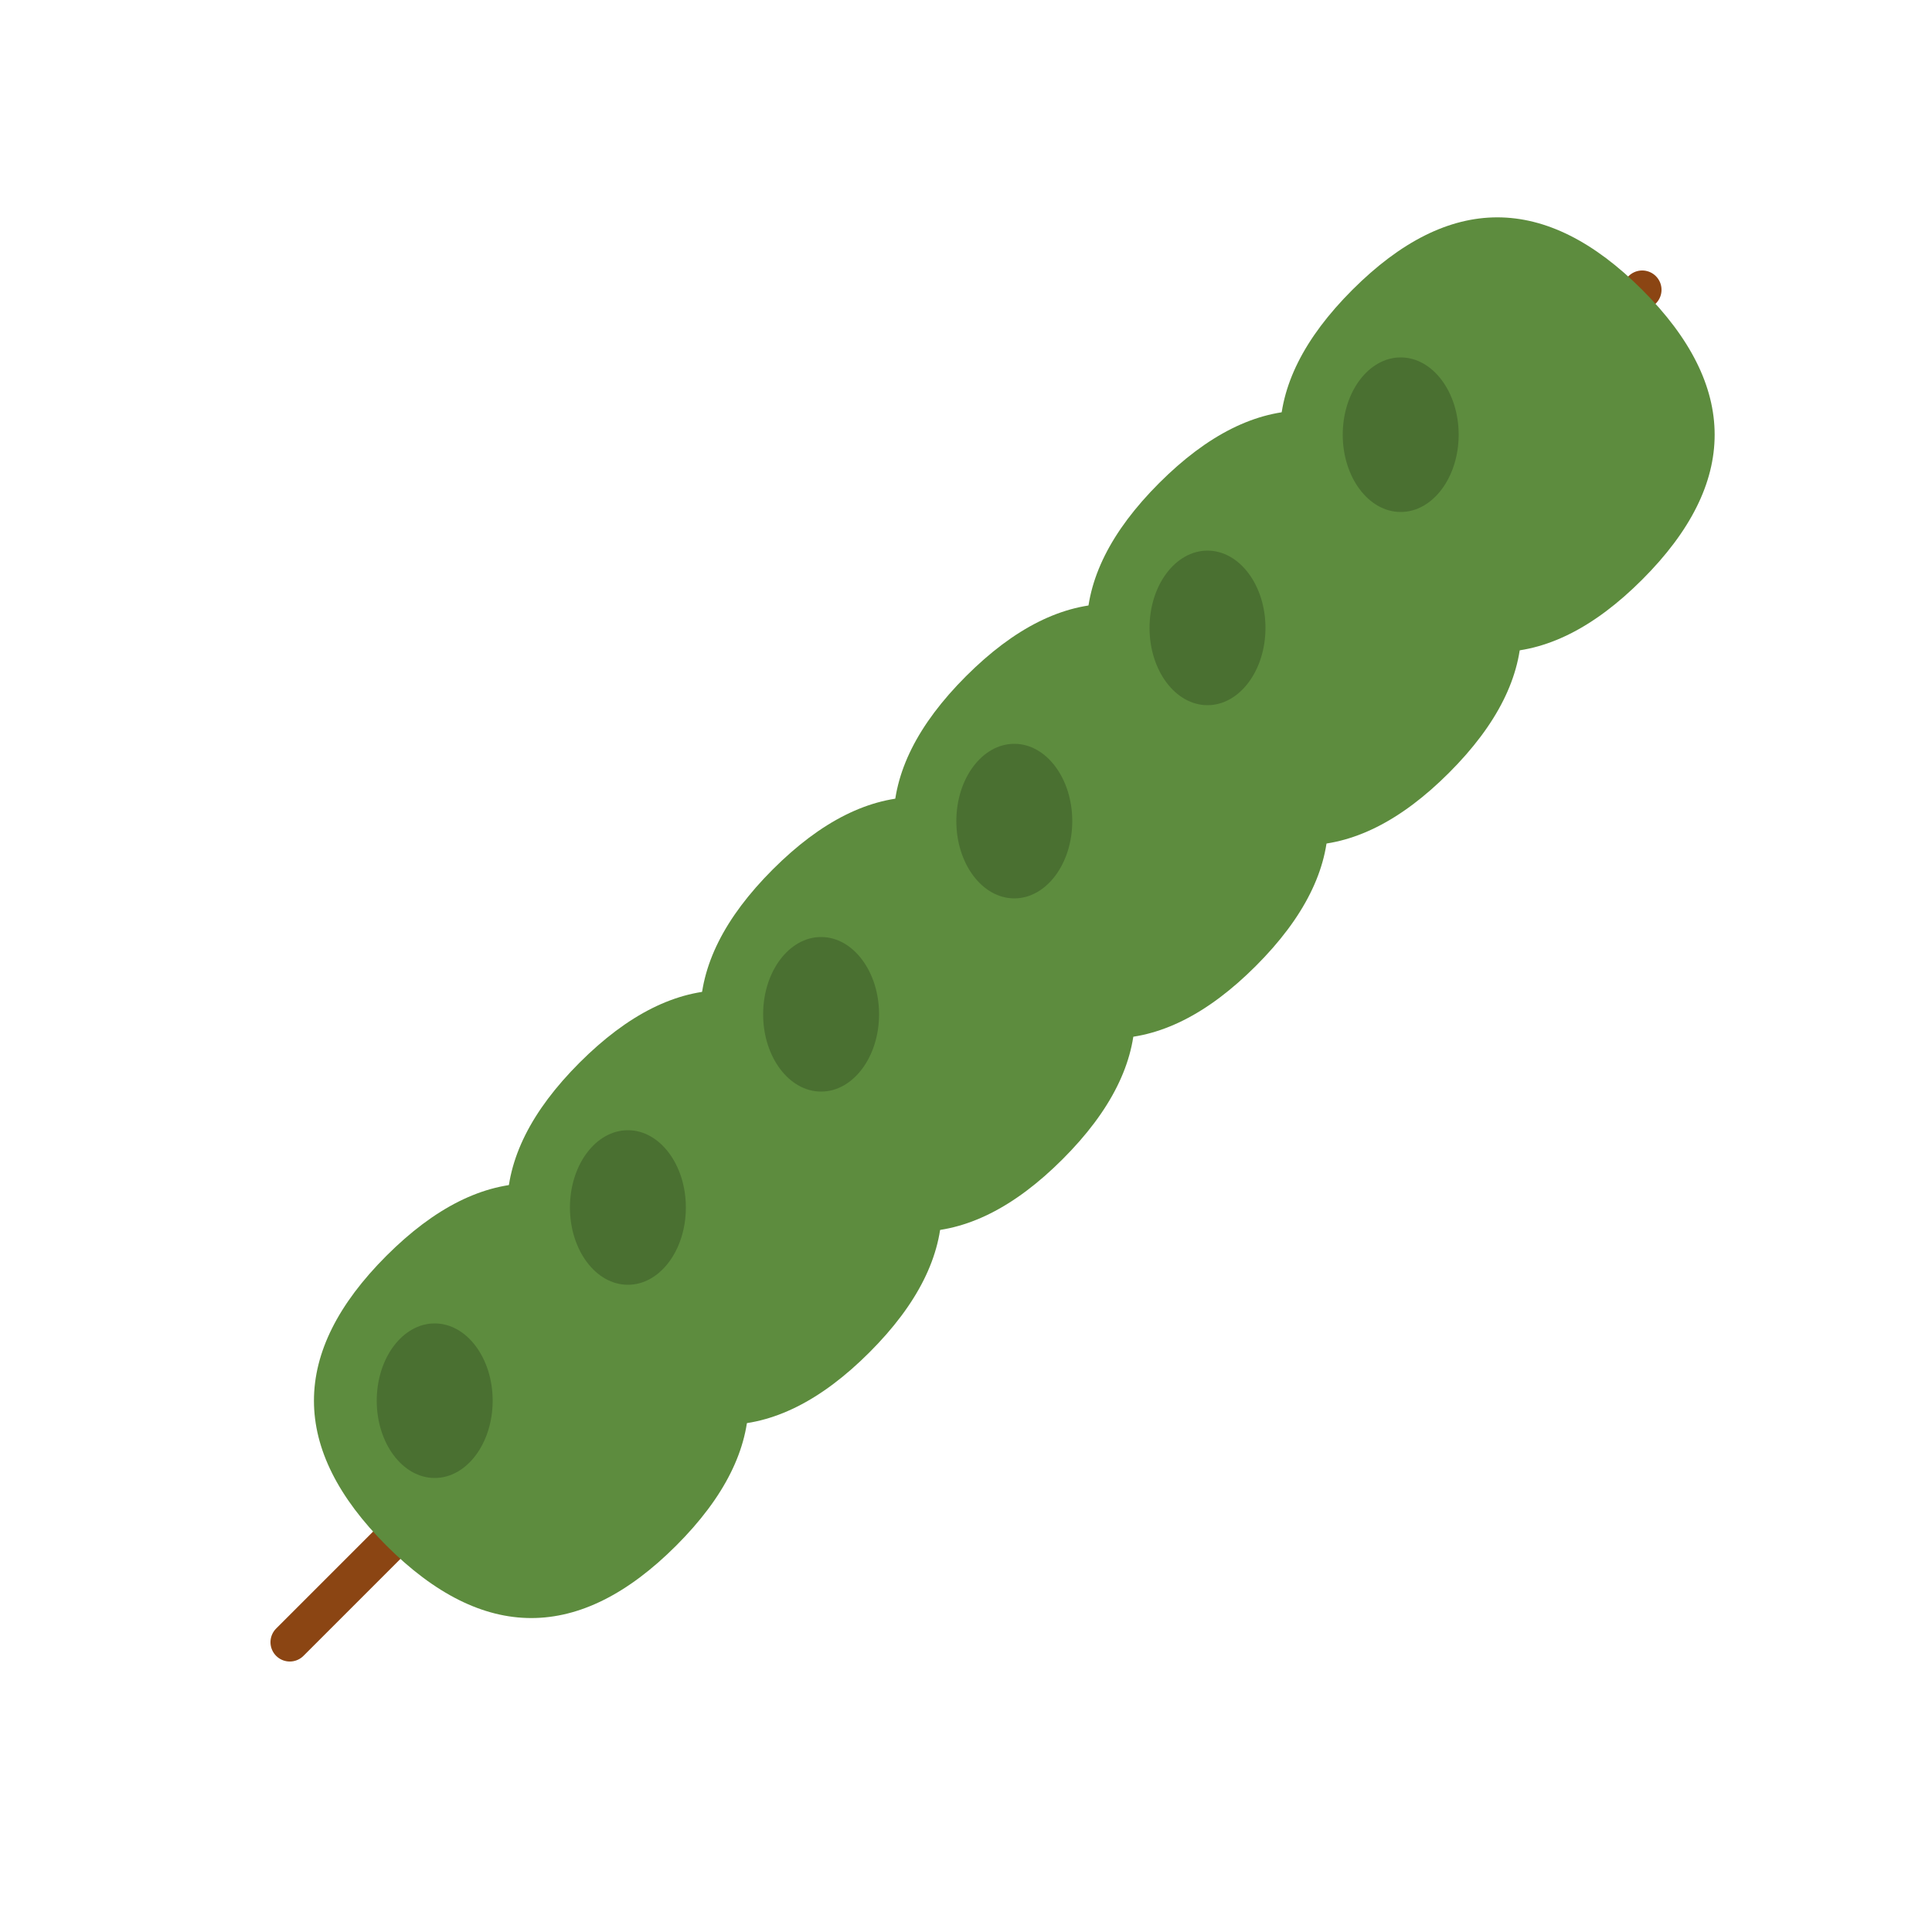
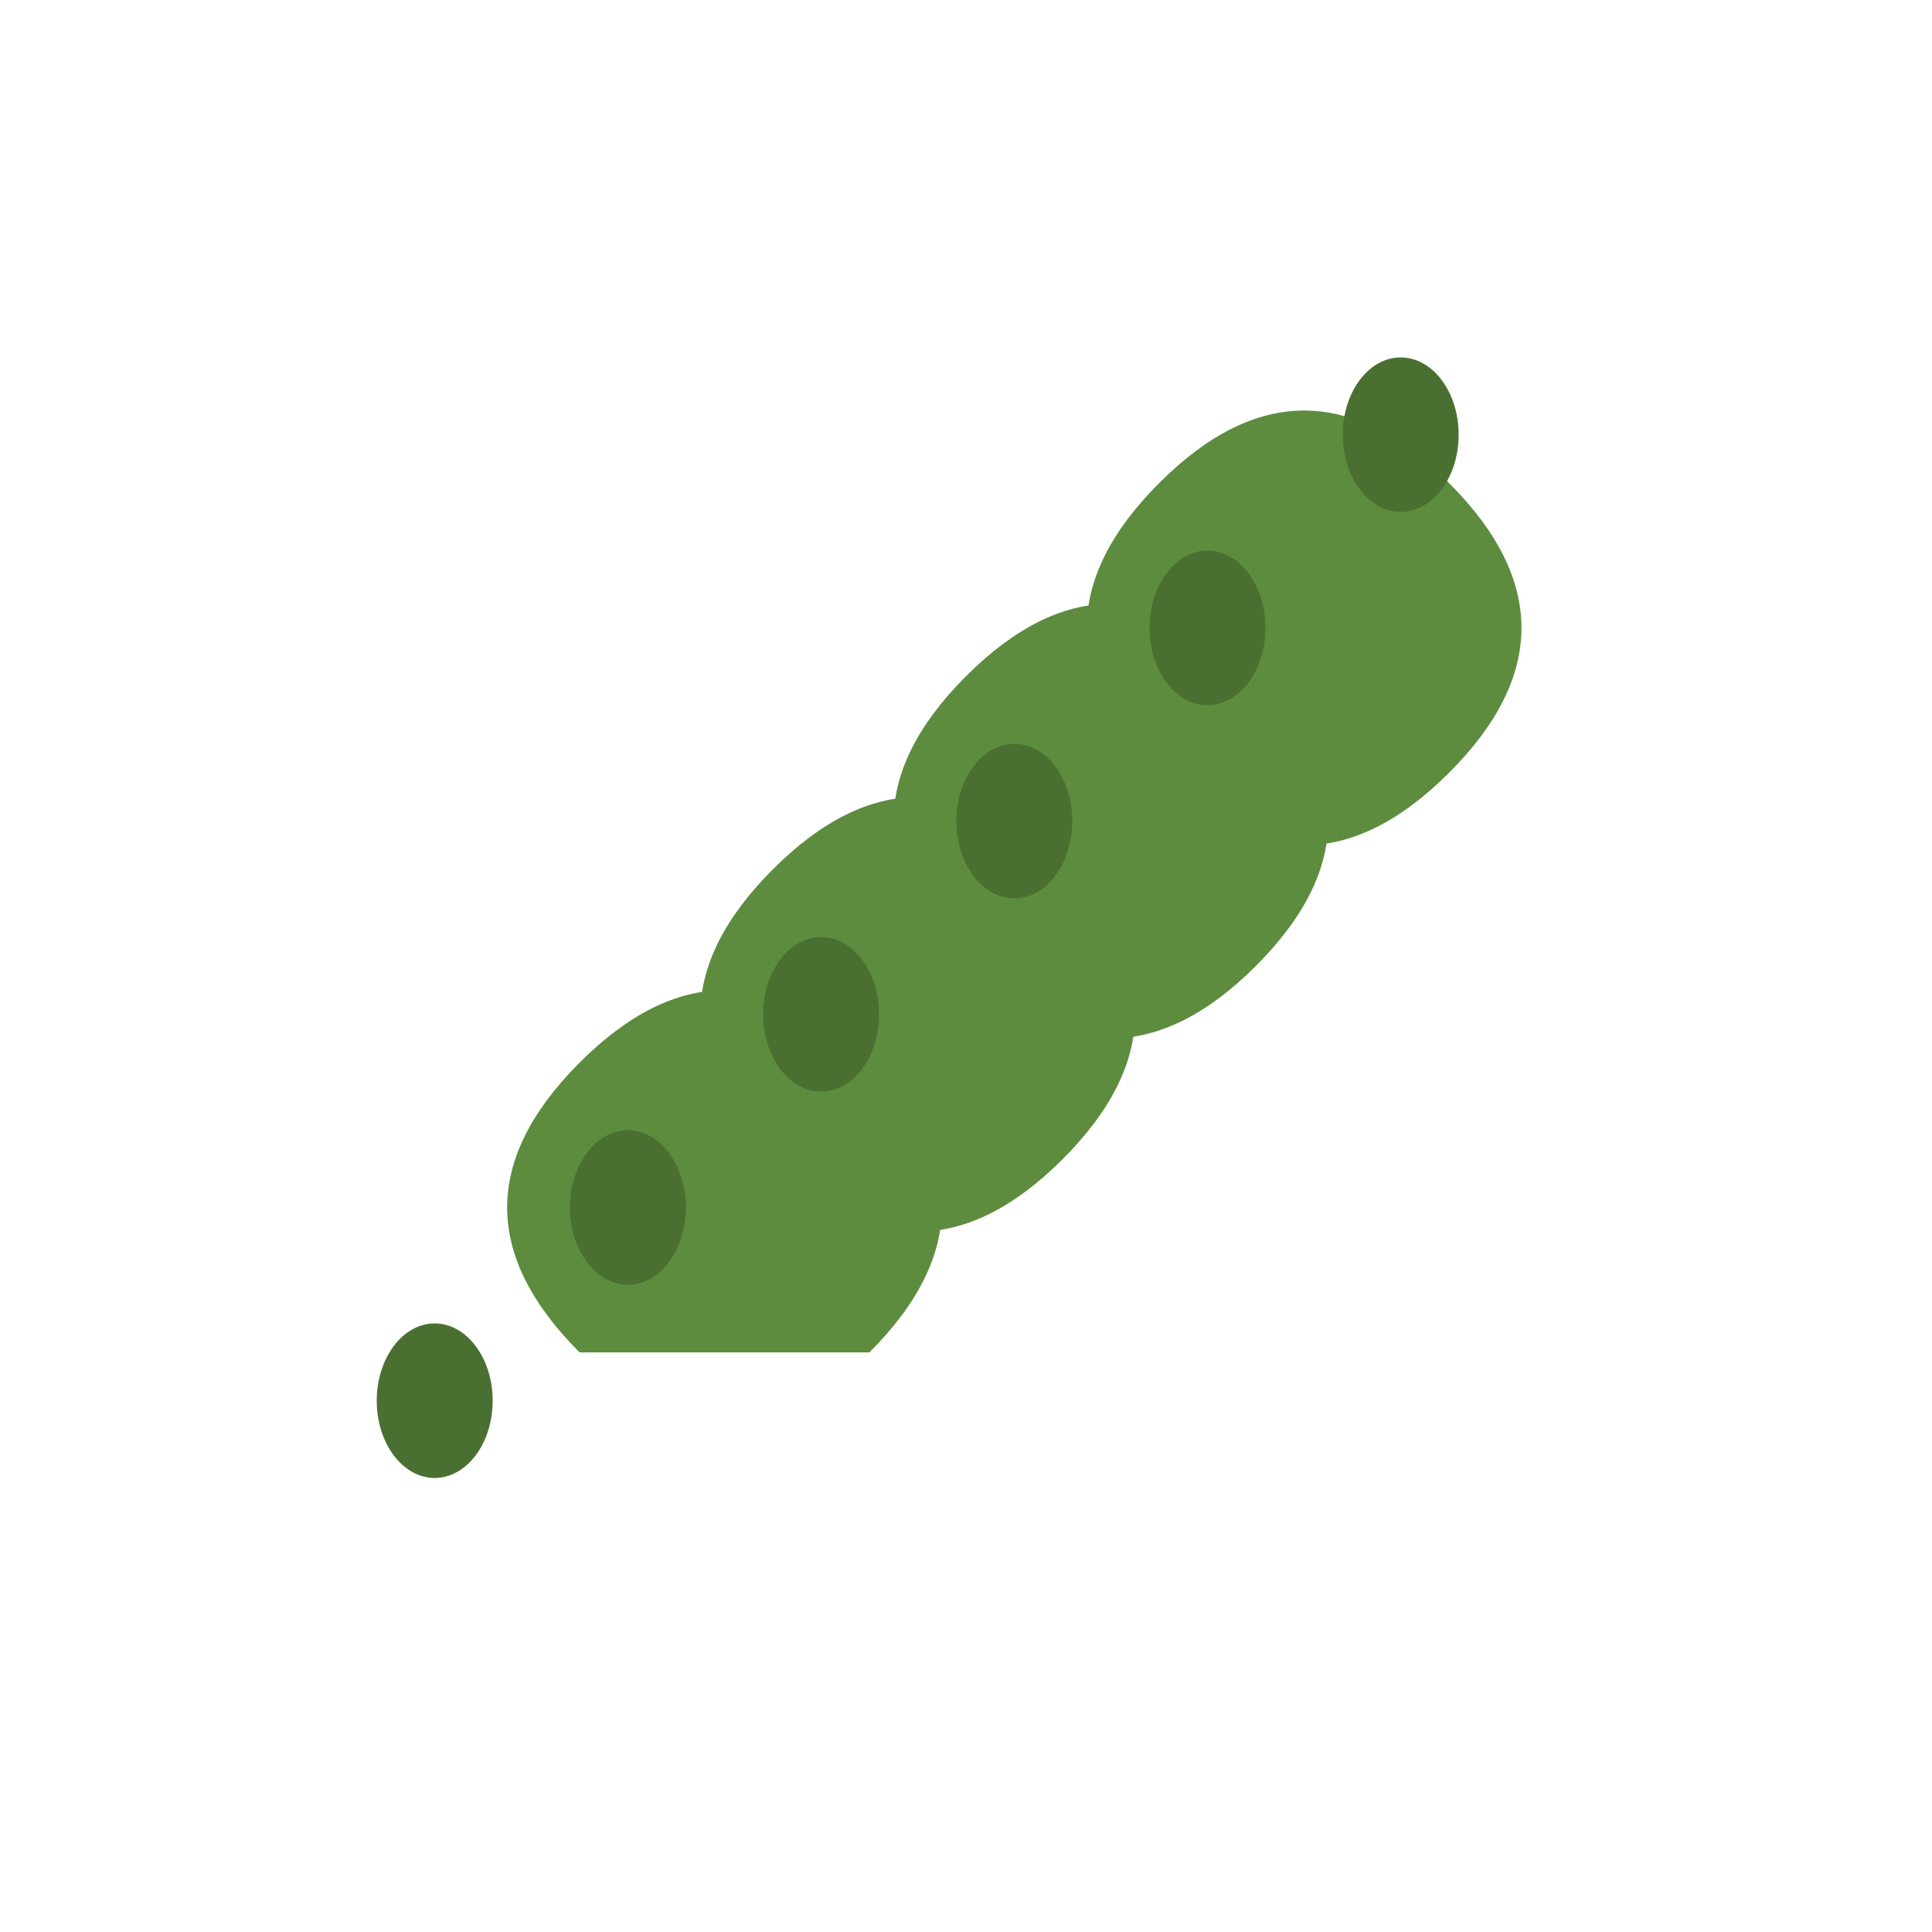
<svg xmlns="http://www.w3.org/2000/svg" viewBox="0 0 200 200" width="200" height="200">
-   <path d="M30,170 C70,130 110,90 170,30" fill="none" stroke="#8B4513" stroke-width="4" stroke-linecap="round" />
  <g fill="#5d8c3e">
-     <path d="M40,160 C30,150 30,140 40,130 C50,120 60,120 70,130 C80,140 80,150 70,160 C60,170 50,170 40,160 Z" />
-     <path d="M60,140 C50,130 50,120 60,110 C70,100 80,100 90,110 C100,120 100,130 90,140 C80,150 70,150 60,140 Z" />
+     <path d="M60,140 C50,130 50,120 60,110 C70,100 80,100 90,110 C100,120 100,130 90,140 Z" />
    <path d="M80,120 C70,110 70,100 80,90 C90,80 100,80 110,90 C120,100 120,110 110,120 C100,130 90,130 80,120 Z" />
    <path d="M100,100 C90,90 90,80 100,70 C110,60 120,60 130,70 C140,80 140,90 130,100 C120,110 110,110 100,100 Z" />
    <path d="M120,80 C110,70 110,60 120,50 C130,40 140,40 150,50 C160,60 160,70 150,80 C140,90 130,90 120,80 Z" />
-     <path d="M140,60 C130,50 130,40 140,30 C150,20 160,20 170,30 C180,40 180,50 170,60 C160,70 150,70 140,60 Z" />
  </g>
  <g fill="#4a7031">
    <ellipse cx="45" cy="145" rx="6" ry="8" />
    <ellipse cx="65" cy="125" rx="6" ry="8" />
    <ellipse cx="85" cy="105" rx="6" ry="8" />
    <ellipse cx="105" cy="85" rx="6" ry="8" />
    <ellipse cx="125" cy="65" rx="6" ry="8" />
    <ellipse cx="145" cy="45" rx="6" ry="8" />
  </g>
</svg>